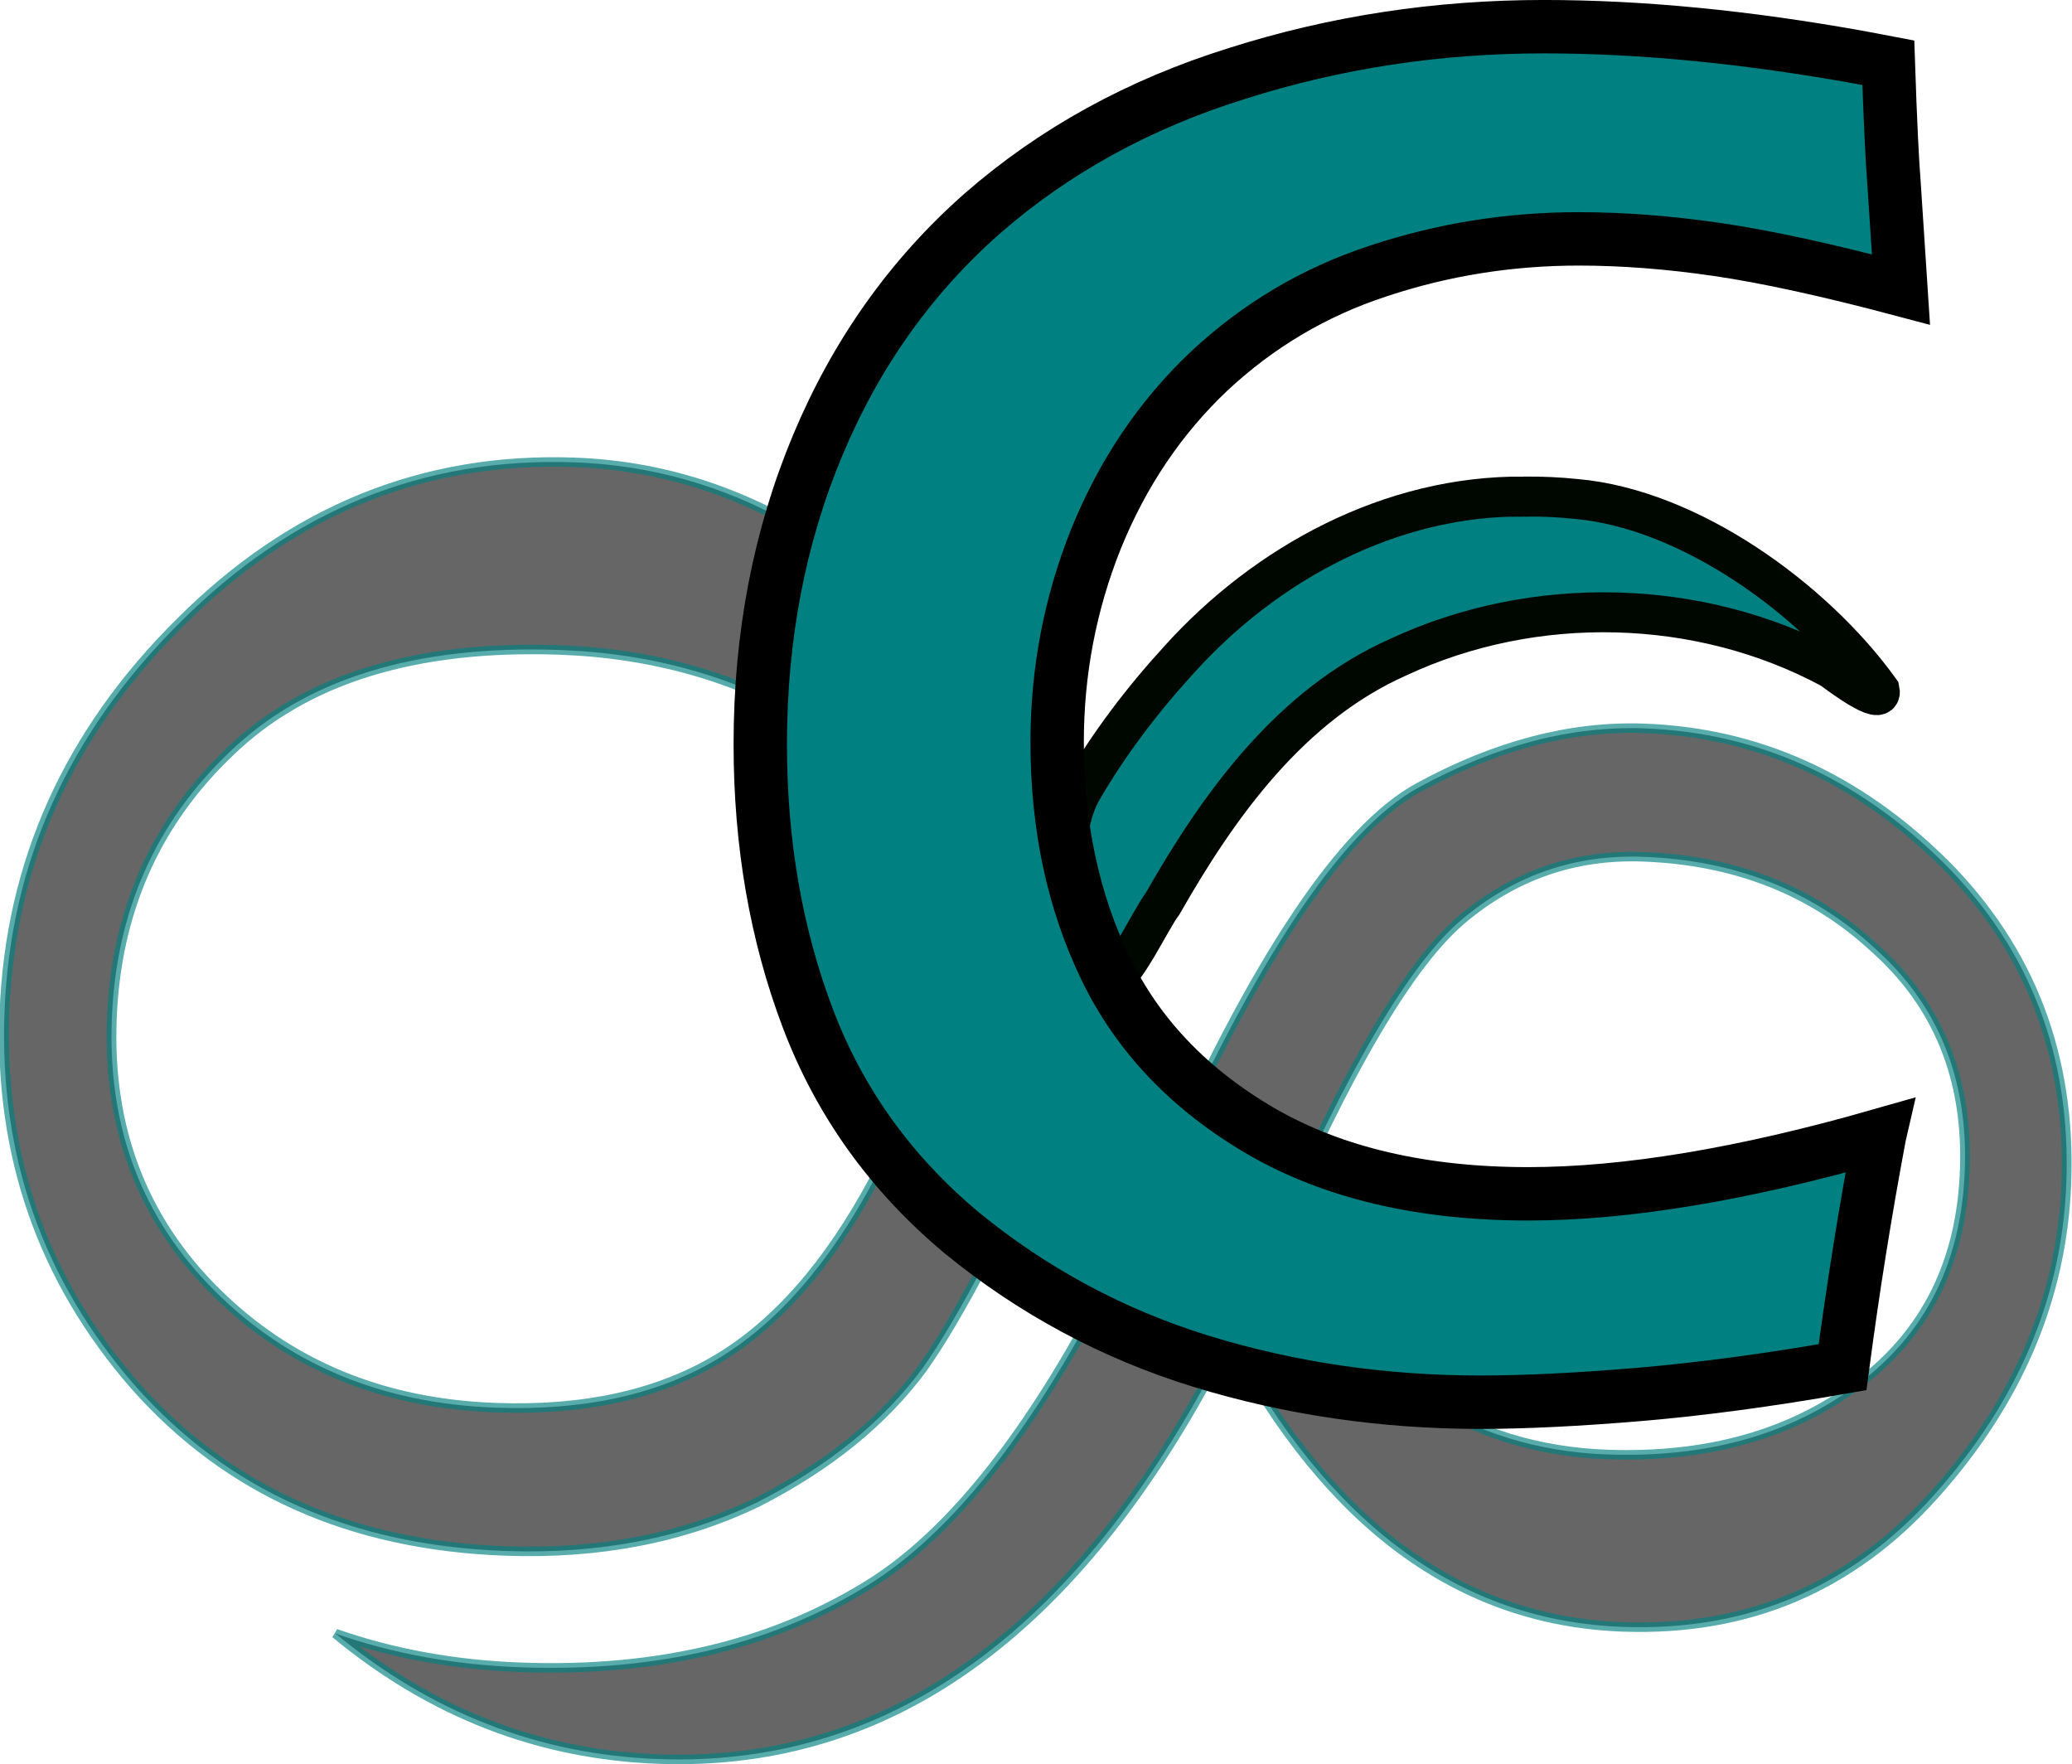
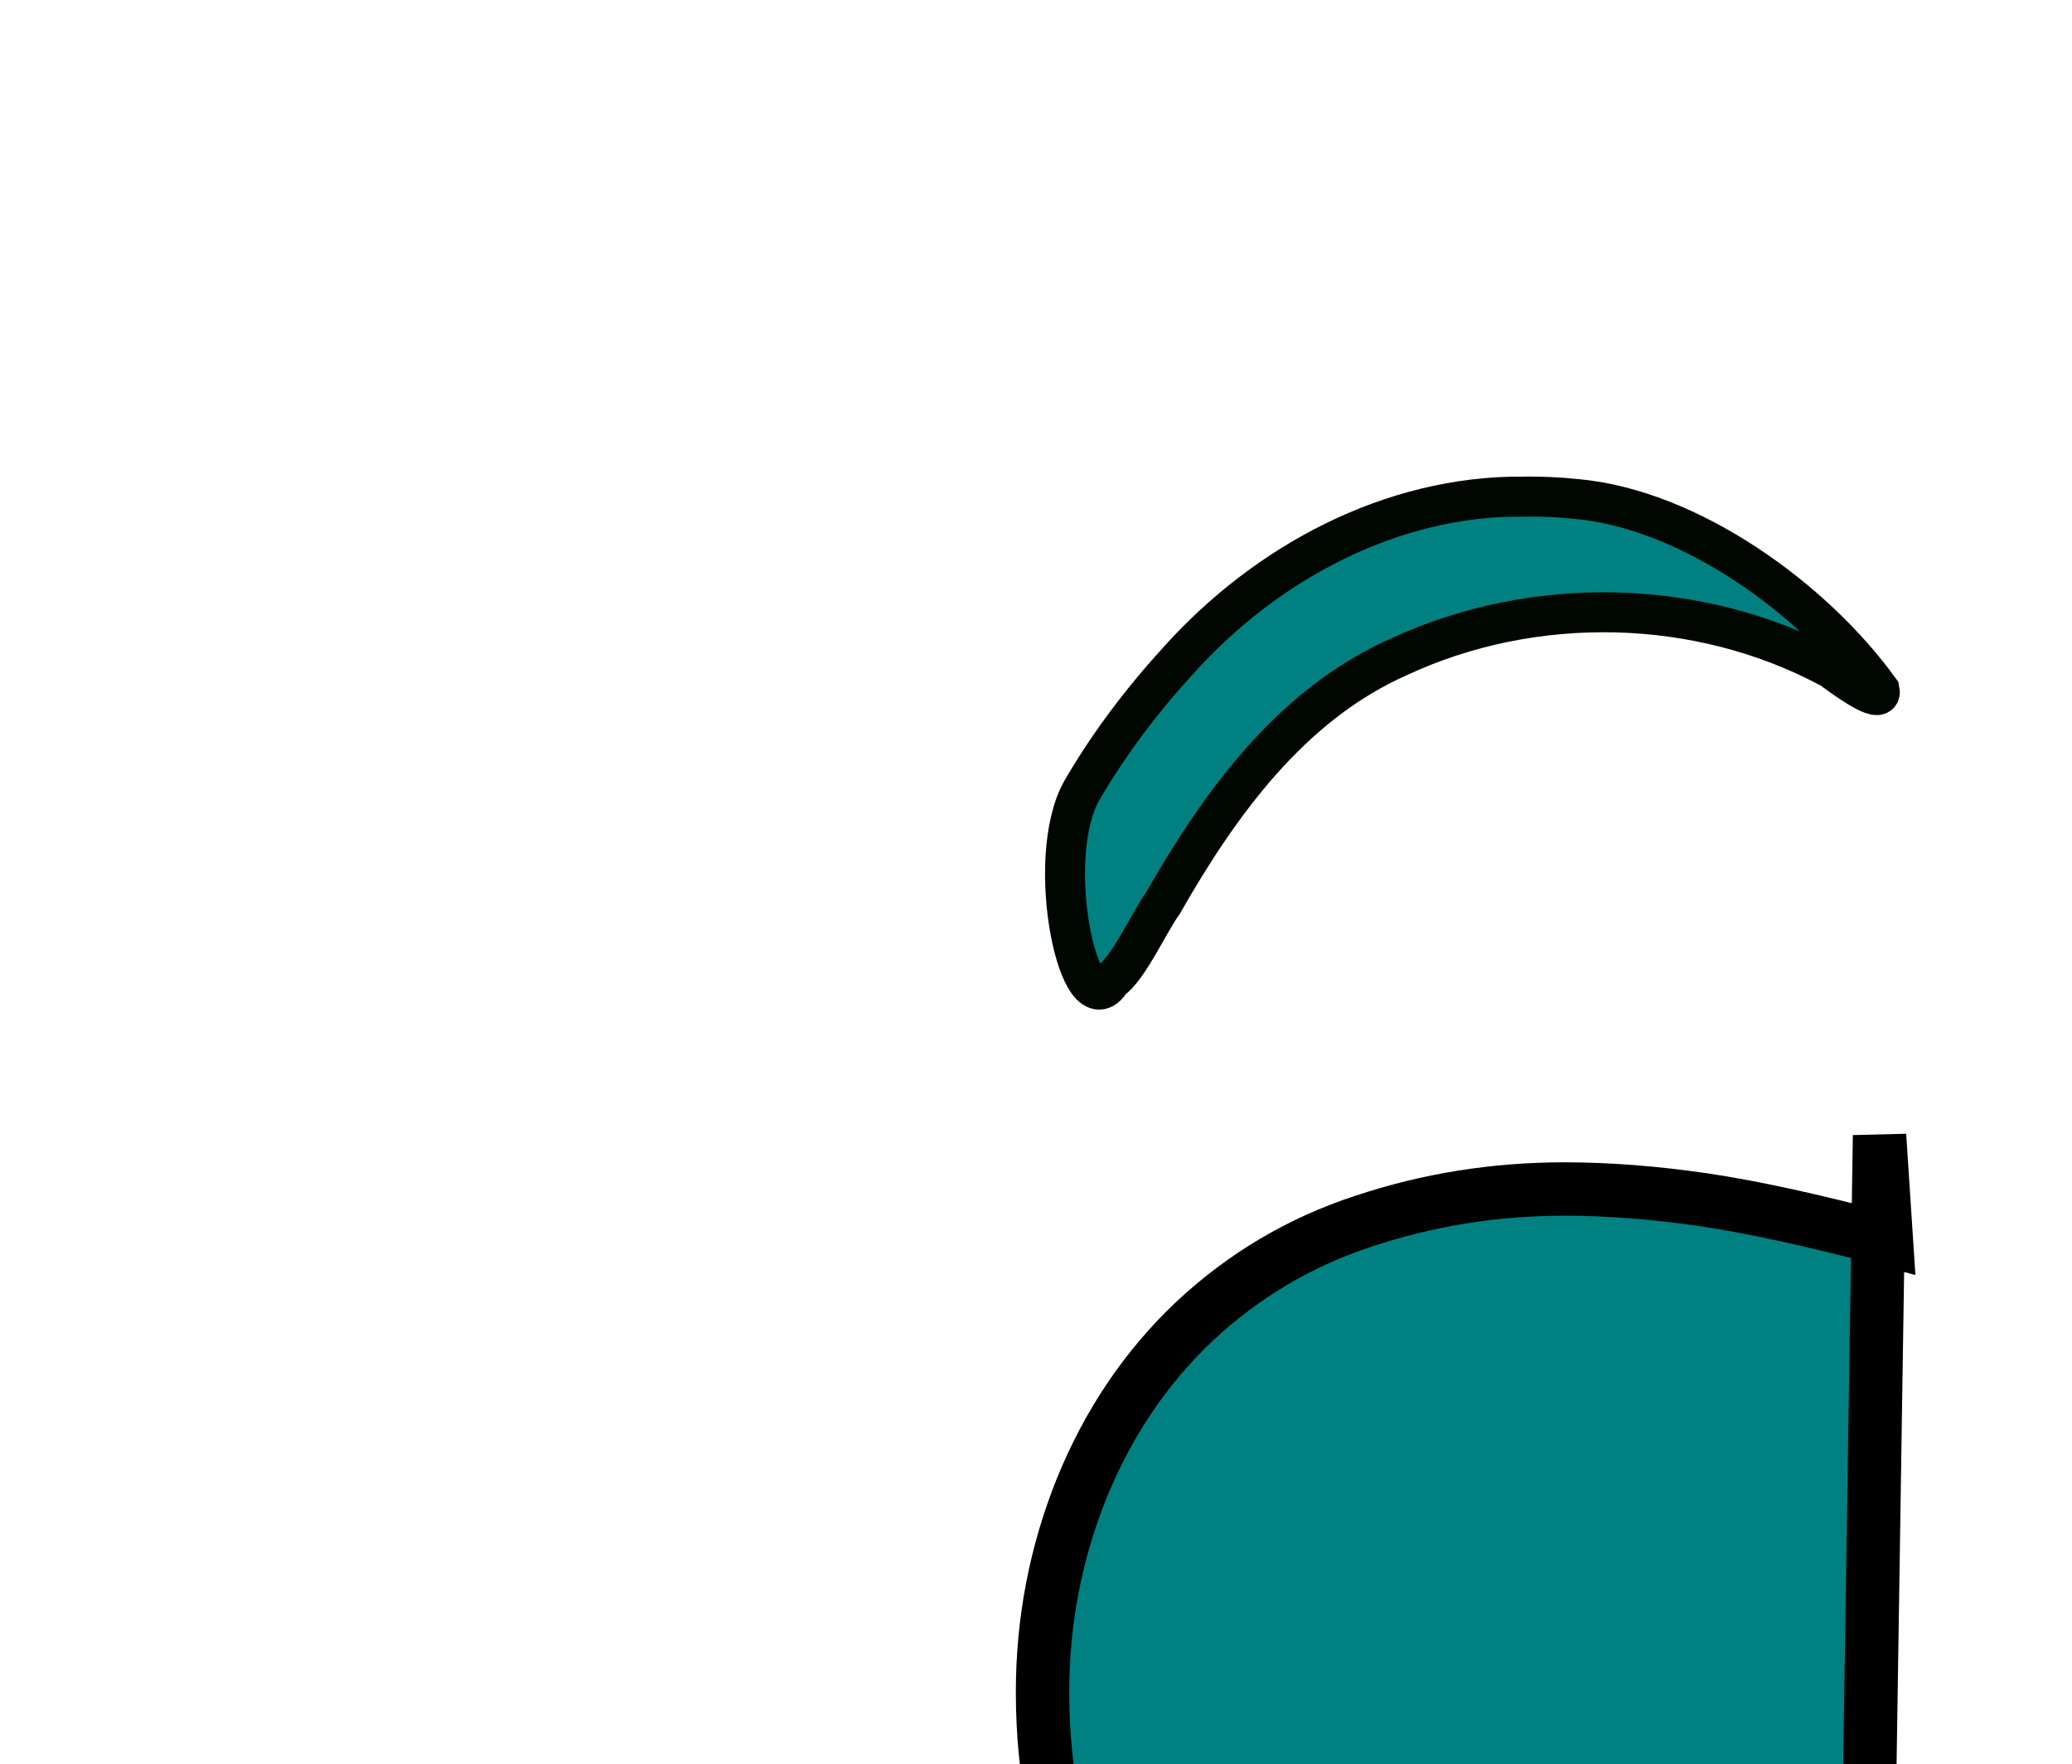
<svg xmlns="http://www.w3.org/2000/svg" xmlns:ns1="http://www.inkscape.org/namespaces/inkscape" xmlns:ns2="http://sodipodi.sourceforge.net/DTD/sodipodi-0.dtd" width="99.119" height="84.377" viewBox="0 0 99.119 84.377" version="1.1" id="svg1" ns1:version="1.3 (0e150ed6c4, 2023-07-21)" ns2:docname="EternalLogo_6.2.svg" xml:space="preserve" ns1:export-filename="EternalIcon4_BoxExample.svg" ns1:export-xdpi="96" ns1:export-ydpi="96">
  <defs id="defs1">
    <linearGradient id="swatch119" ns1:swatch="solid">
      <stop style="stop-color:#000000;stop-opacity:1;" offset="0" id="stop119" />
    </linearGradient>
    <linearGradient id="swatch111" ns1:swatch="solid">
      <stop style="stop-color:#282828;stop-opacity:0.655;" offset="0" id="stop111" />
    </linearGradient>
    <linearGradient id="swatch110" ns1:swatch="solid">
      <stop style="stop-color:#1a1a1a;stop-opacity:1;" offset="0" id="stop110" />
    </linearGradient>
    <linearGradient id="swatch50" ns1:swatch="solid">
      <stop style="stop-color:#ffffff;stop-opacity:1;" offset="0" id="stop51" />
    </linearGradient>
    <linearGradient id="swatch43" ns1:swatch="solid">
      <stop style="stop-color:#d8b46e;stop-opacity:1;" offset="0" id="stop44" />
    </linearGradient>
  </defs>
  <g ns1:groupmode="layer" id="layer10" ns1:label="Eternity 1" style="display:inline" transform="translate(-36.935,-209.915)">
-     <path d="m 253.731,-93.503 q -12.172,8.494 -12.172,21.716 0,10.245 5.517,15.412 5.342,5.079 13.135,5.079 7.881,0 12.96,-5.342 5.166,-5.429 5.166,-13.485 0,-6.217 -2.715,-10.333 -2.715,-4.116 -8.932,-7.093 -3.94,-1.839 -12.96,-5.954 z m -5.254,-2.452 q -16.112,-8.494 -16.112,-21.979 0,-10.245 9.632,-16.55 -4.028,5.342 -4.028,12.872 0,6.83 4.116,12.785 4.028,5.867 20.14,12.347 9.807,3.94 13.485,6.305 3.94,2.627 6.743,7.531 2.802,5.166 2.802,11.821 0,10.946 -7.356,17.776 -7.443,6.83 -17.863,6.83 -10.858,0 -19.177,-7.618 -8.406,-7.618 -8.406,-18.301 0,-13.485 16.025,-23.818 z m 20.315,-10.595 q 9.895,-6.305 9.895,-16.112 0,-7.093 -3.853,-11.734 -3.853,-4.641 -10.508,-4.641 -6.655,0 -10.595,4.641 -4.028,4.553 -4.028,11.121 0,4.816 3.328,8.406 3.328,3.59 15.762,8.319 z m 4.904,1.926 q 21.366,9.545 21.366,26.182 0,8.494 -5.517,15.499 1.313,-4.116 1.313,-8.844 0,-9.807 -4.816,-16.55 -4.904,-6.743 -19.877,-12.609 -16.2,-6.305 -19.44,-11.646 -3.24,-5.342 -3.24,-10.508 0,-8.056 6.042,-14.448 6.042,-6.305 15.236,-6.305 8.319,0 15.324,5.692 6.918,5.604 6.918,14.448 0,11.559 -13.31,19.089 z" id="text121-6" style="font-size:179.335px;font-family:'Colonna MT';-inkscape-font-specification:'Colonna MT, Normal';letter-spacing:3.037px;fill:#666666;stroke:#008080;stroke-width:0.46;stroke-miterlimit:5;stroke-opacity:0.655;paint-order:fill markers stroke" ns1:label="Whole 8" transform="matrix(-0.037,0.987,-1.012,-0.036,0,0)" aria-label="8" />
    <path style="fill:#008080;fill-opacity:1;stroke:#000700;stroke-width:1.911;stroke-miterlimit:5.1;stroke-dasharray:none;stroke-opacity:1;paint-order:fill markers stroke" d="m 109.822,233.665 c -6.345,-0.053 -12.327,3.179 -16.504,7.824 -1.738,1.9 -3.322,3.984 -4.611,6.198 -1.908,3.291 -0.104,11.584 1.382,9.107 0.803,-0.514 1.873,-2.872 2.466,-3.665 2.701,-4.742 6.127,-9.497 11.257,-11.779 6.497,-3.037 14.421,-2.861 20.739,0.549 0.302,0.223 2.479,1.867 2.302,1.027 -3.142,-4.363 -9.091,-8.669 -14.527,-9.147 -0.831,-0.087 -1.668,-0.124 -2.504,-0.113 z" id="path123-2" ns2:nodetypes="sccccccccss" />
-     <path style="font-size:12.093px;font-family:'Eras Demi ITC';-inkscape-font-specification:'Eras Demi ITC';letter-spacing:0.648px;word-spacing:0.062px;display:inline;fill:#008080;fill-opacity:1;stroke:#000000;stroke-width:2.554" d="m 126.847,264.224 c -0.683,3.632 -1.273,7.325 -1.769,11.081 -3.539,0.621 -6.782,1.055 -9.731,1.304 -2.949,0.248 -5.478,0.372 -7.589,0.372 -4.656,0 -9.11,-0.652 -13.363,-1.956 -4.221,-1.304 -8.039,-3.352 -11.454,-6.146 -3.383,-2.825 -5.835,-6.239 -7.356,-10.243 -1.521,-4.004 -2.281,-8.381 -2.281,-13.13 0,-5.153 0.916,-9.917 2.747,-14.294 1.831,-4.377 4.454,-8.07 7.869,-11.081 3.445,-3.011 7.512,-5.246 12.199,-6.705 4.687,-1.49 9.576,-2.235 14.666,-2.235 4.649,0 9.697,0.491 15.142,1.473 0.444,0.08 0.891,0.163 1.34,0.25 0.093,2.763 0.186,4.718 0.279,5.866 l 0.326,4.982 c -3.508,-0.931 -6.425,-1.567 -8.753,-1.909 -2.328,-0.341 -4.547,-0.513 -6.658,-0.513 -3.321,0 -6.518,0.512 -9.591,1.536 -3.042,0.993 -5.742,2.592 -8.101,4.796 -2.328,2.204 -4.128,4.873 -5.401,8.008 -1.242,3.104 -1.862,6.348 -1.862,9.731 0,4.035 0.776,7.651 2.328,10.848 1.552,3.197 4.035,5.789 7.449,7.775 3.445,1.986 7.698,2.98 12.757,2.98 4.687,0 10.29,-0.931 16.808,-2.794 z" id="text1-8-9-7-3-2-3-5" ns1:label="C_Top" ns2:nodetypes="ccssccsssccsscccsscccsscscc" ns1:export-filename=".\text1-8-9.svg" ns1:export-xdpi="96" ns1:export-ydpi="96" />
+     <path style="font-size:12.093px;font-family:'Eras Demi ITC';-inkscape-font-specification:'Eras Demi ITC';letter-spacing:0.648px;word-spacing:0.062px;display:inline;fill:#008080;fill-opacity:1;stroke:#000000;stroke-width:2.554" d="m 126.847,264.224 l 0.326,4.982 c -3.508,-0.931 -6.425,-1.567 -8.753,-1.909 -2.328,-0.341 -4.547,-0.513 -6.658,-0.513 -3.321,0 -6.518,0.512 -9.591,1.536 -3.042,0.993 -5.742,2.592 -8.101,4.796 -2.328,2.204 -4.128,4.873 -5.401,8.008 -1.242,3.104 -1.862,6.348 -1.862,9.731 0,4.035 0.776,7.651 2.328,10.848 1.552,3.197 4.035,5.789 7.449,7.775 3.445,1.986 7.698,2.98 12.757,2.98 4.687,0 10.29,-0.931 16.808,-2.794 z" id="text1-8-9-7-3-2-3-5" ns1:label="C_Top" ns2:nodetypes="ccssccsssccsscccsscccsscscc" ns1:export-filename=".\text1-8-9.svg" ns1:export-xdpi="96" ns1:export-ydpi="96" />
  </g>
</svg>